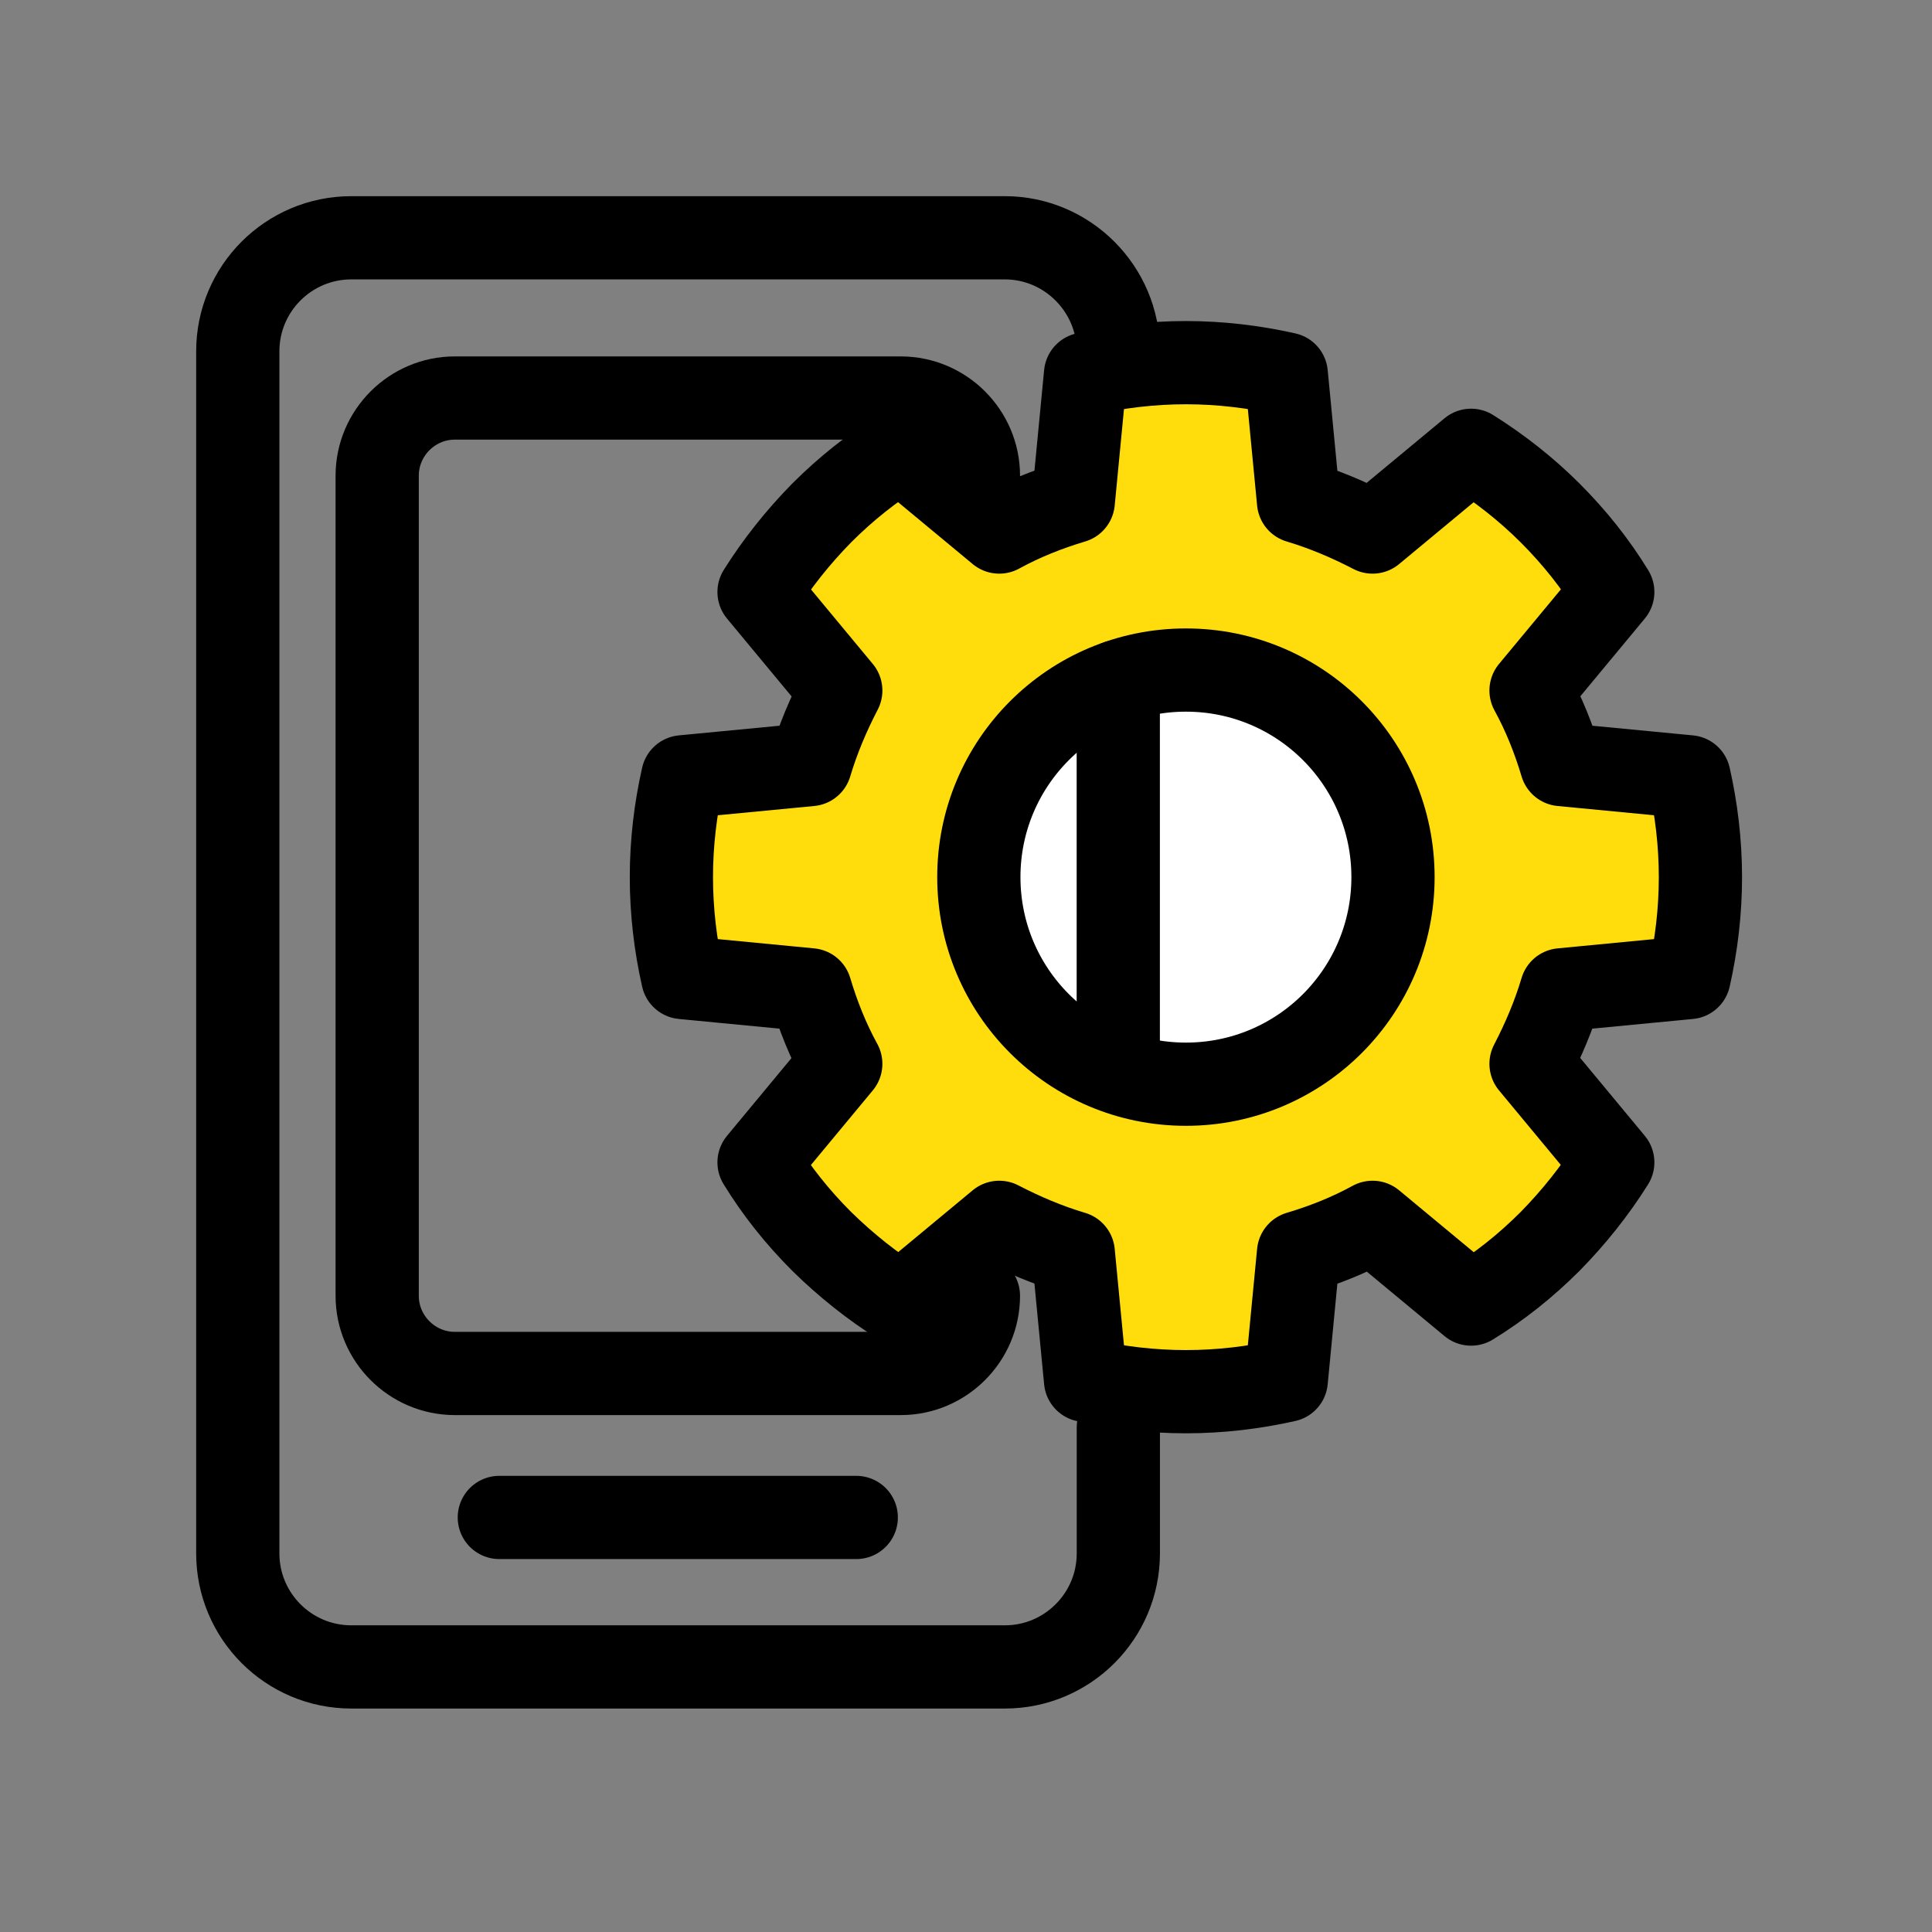
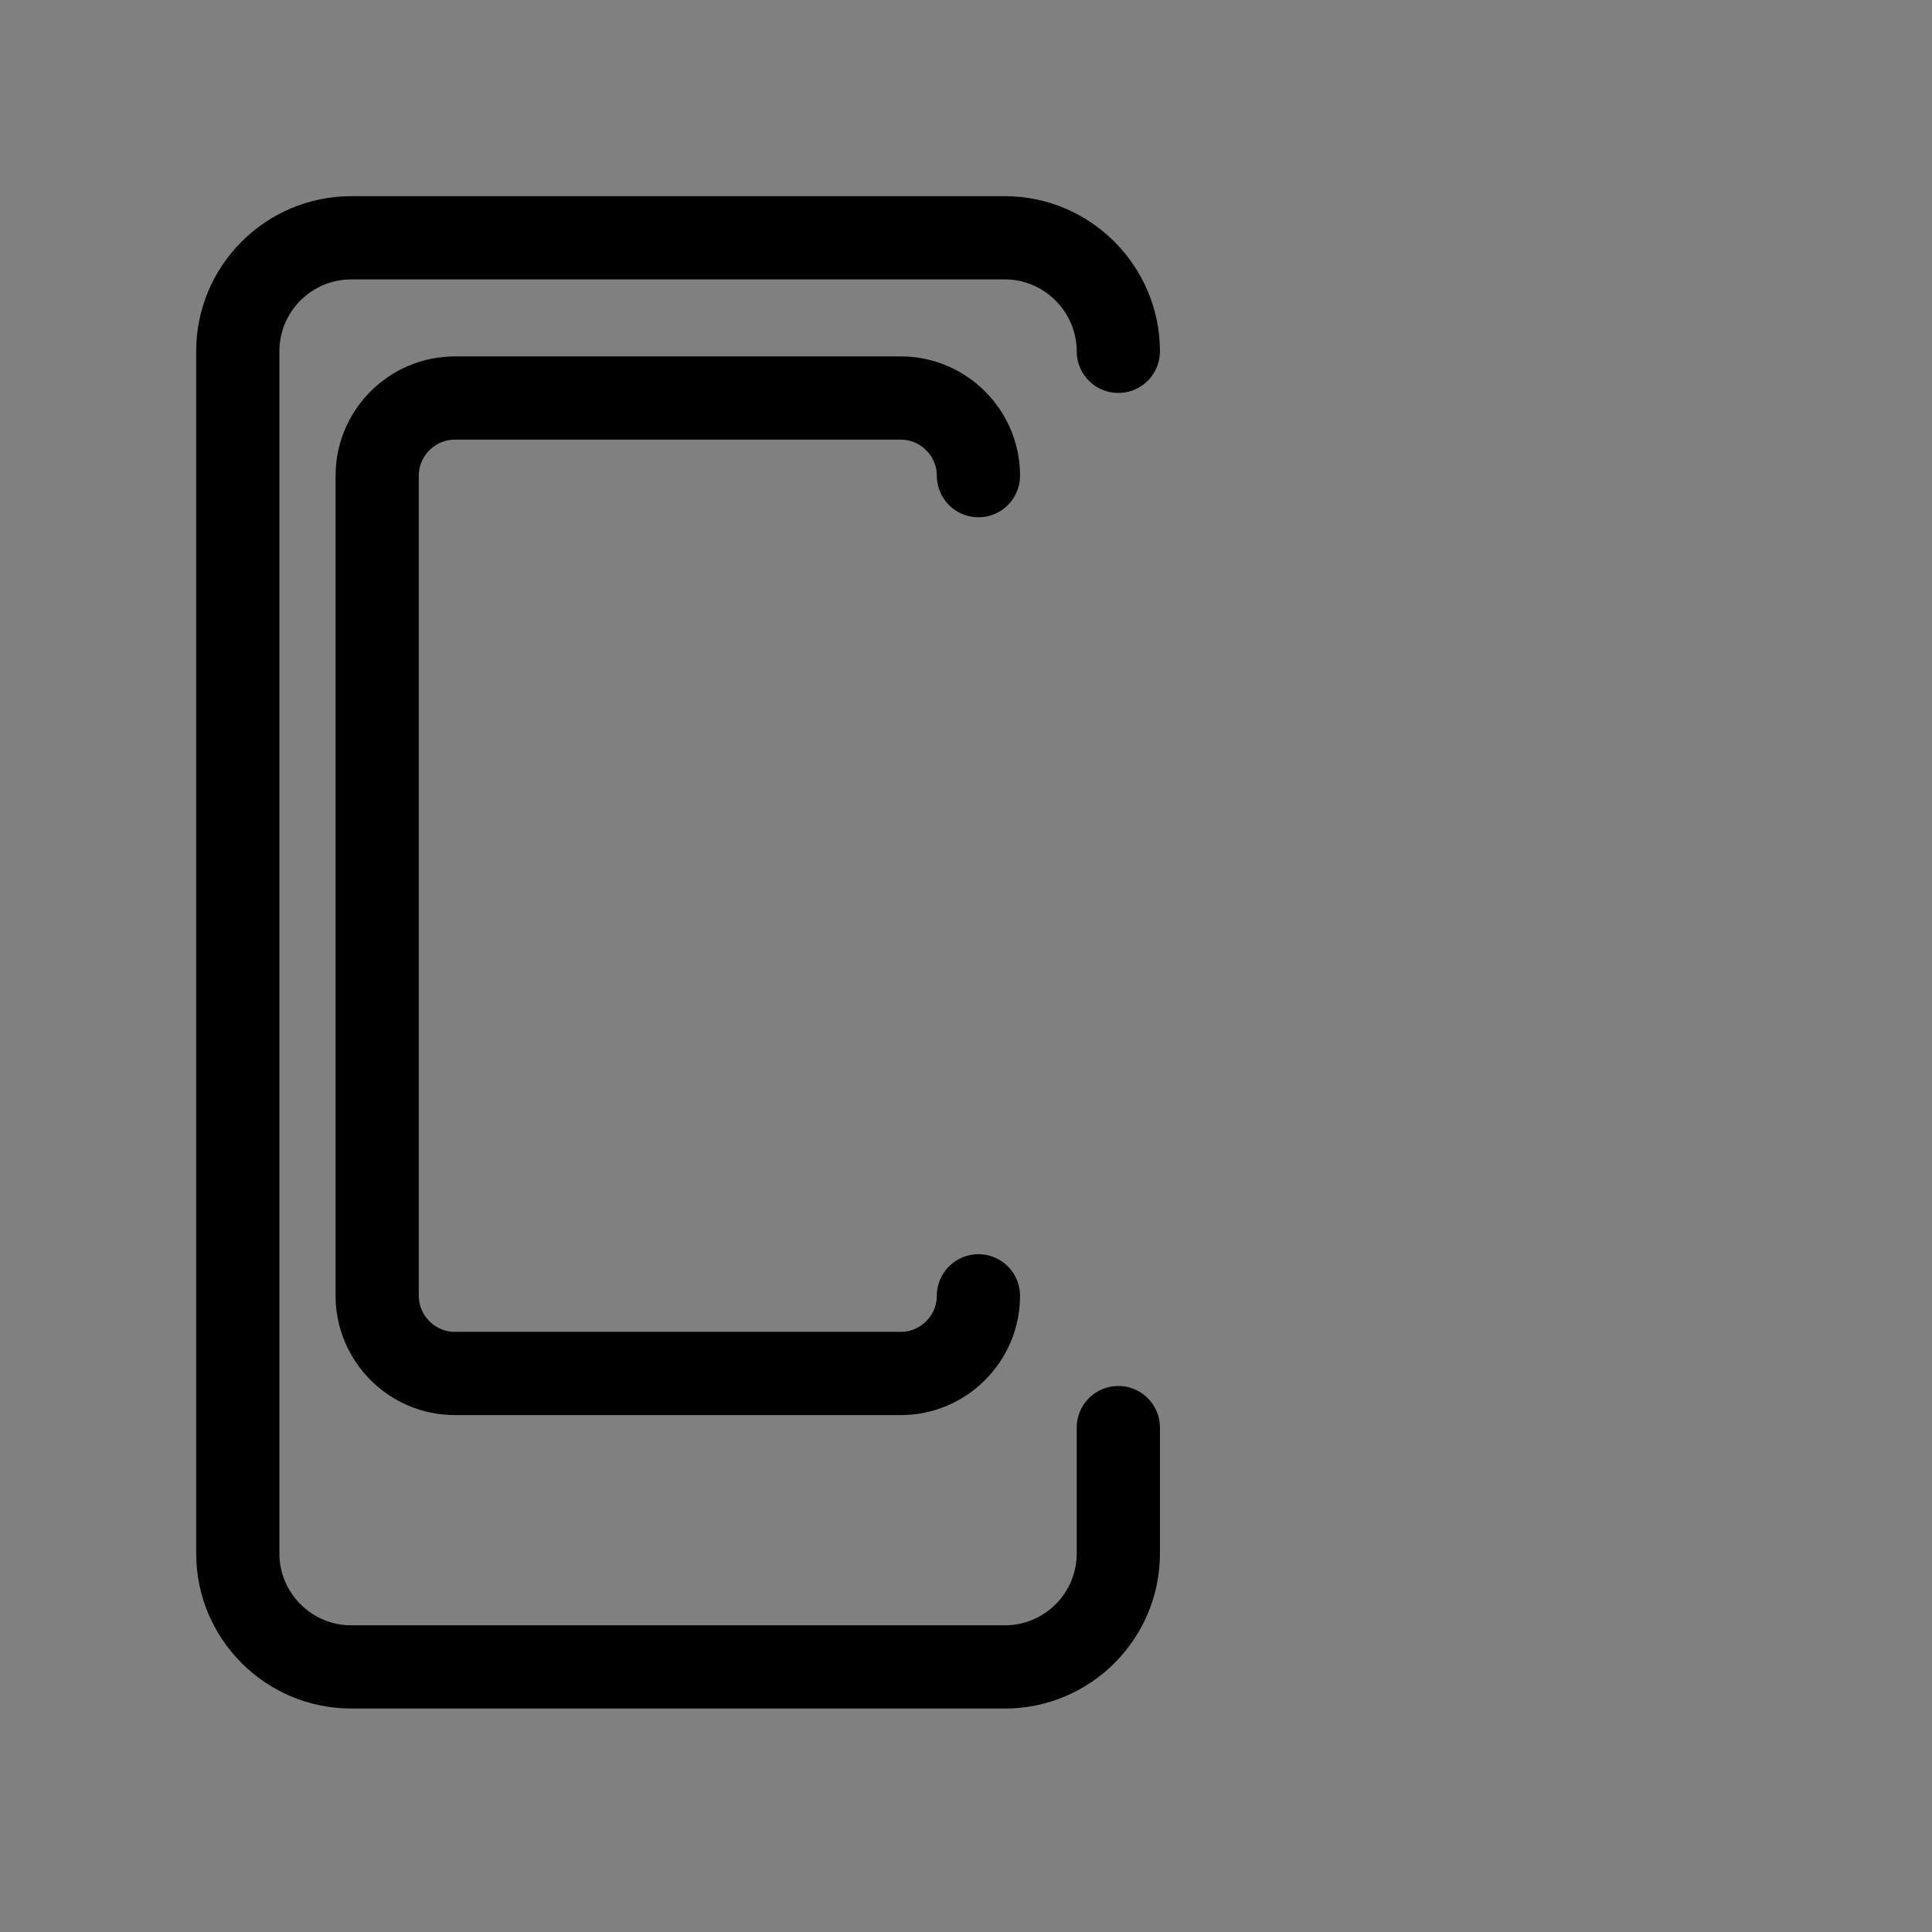
<svg xmlns="http://www.w3.org/2000/svg" width="65" height="65" viewBox="0 0 65 65" fill="none">
  <rect x="0" y="0" width="65" height="65" fill="#808080" stroke="none" />
-   <path d="M39.899 12.201C41.06 12.201 42.19 12.339 43.275 12.583L43.688 16.876C44.559 17.136 45.384 17.488 46.178 17.9L49.493 15.15C50.441 15.746 51.342 16.449 52.152 17.258C52.977 18.083 53.68 18.97 54.26 19.917L51.51 23.232C51.938 24.012 52.274 24.852 52.534 25.723L56.827 26.135C57.072 27.22 57.209 28.351 57.209 29.512C57.209 30.673 57.072 31.804 56.827 32.888L52.534 33.301C52.274 34.172 51.923 34.997 51.51 35.791L54.26 39.107C53.665 40.054 52.962 40.94 52.152 41.765C51.327 42.59 50.441 43.293 49.493 43.874L46.178 41.124C45.399 41.551 44.559 41.888 43.688 42.147L43.275 46.441C42.19 46.685 41.06 46.822 39.899 46.822C38.737 46.822 37.607 46.685 36.522 46.441L36.109 42.147C35.239 41.888 34.413 41.536 33.619 41.124L30.304 43.874C29.356 43.278 28.47 42.575 27.645 41.765C26.82 40.94 26.117 40.054 25.537 39.107L28.287 35.791C27.859 35.012 27.523 34.172 27.263 33.301L22.97 32.888C22.725 31.804 22.588 30.673 22.588 29.512C22.588 28.351 22.725 27.22 22.97 26.135L27.263 25.723C27.523 24.852 27.874 24.027 28.287 23.232L25.537 19.917C26.133 18.97 26.835 18.083 27.645 17.258C28.47 16.433 29.356 15.73 30.304 15.15L33.619 17.9C34.398 17.472 35.239 17.136 36.109 16.876L36.522 12.583C37.607 12.339 38.737 12.201 39.899 12.201Z" fill="#FFDD0C" stroke="black" stroke-width="2.8" stroke-linecap="round" stroke-linejoin="round" />
-   <path d="M39.899 22.543C43.749 22.543 46.866 25.66 46.866 29.51C46.866 33.36 43.749 36.477 39.899 36.477C36.048 36.477 32.932 33.36 32.932 29.51C32.932 25.66 36.048 22.543 39.899 22.543Z" fill="white" stroke="black" stroke-width="2.8" stroke-linecap="round" stroke-linejoin="round" />
-   <path d="M37.623 22.926V36.02" stroke="black" stroke-width="2.8" stroke-linecap="round" stroke-linejoin="round" />
  <path d="M37.625 48.03V52.262C37.625 54.371 35.914 56.082 33.806 56.082H11.82C9.711 56.082 8 54.371 8 52.262V11.82C8 9.711 9.711 8 11.82 8H33.806C35.914 8 37.625 9.726 37.625 11.82" stroke="black" stroke-width="2.8" stroke-linecap="round" stroke-linejoin="round" />
  <path d="M32.918 43.596C32.918 45.033 31.742 46.209 30.306 46.209H15.302C13.866 46.209 12.69 45.033 12.69 43.596V16.003C12.69 14.567 13.866 13.391 15.302 13.391H30.306C31.742 13.391 32.918 14.567 32.918 16.003" stroke="black" stroke-width="2.8" stroke-linecap="round" stroke-linejoin="round" />
-   <path d="M16.799 51.053H28.808" stroke="black" stroke-width="2.8" stroke-linecap="round" stroke-linejoin="round" />
</svg>